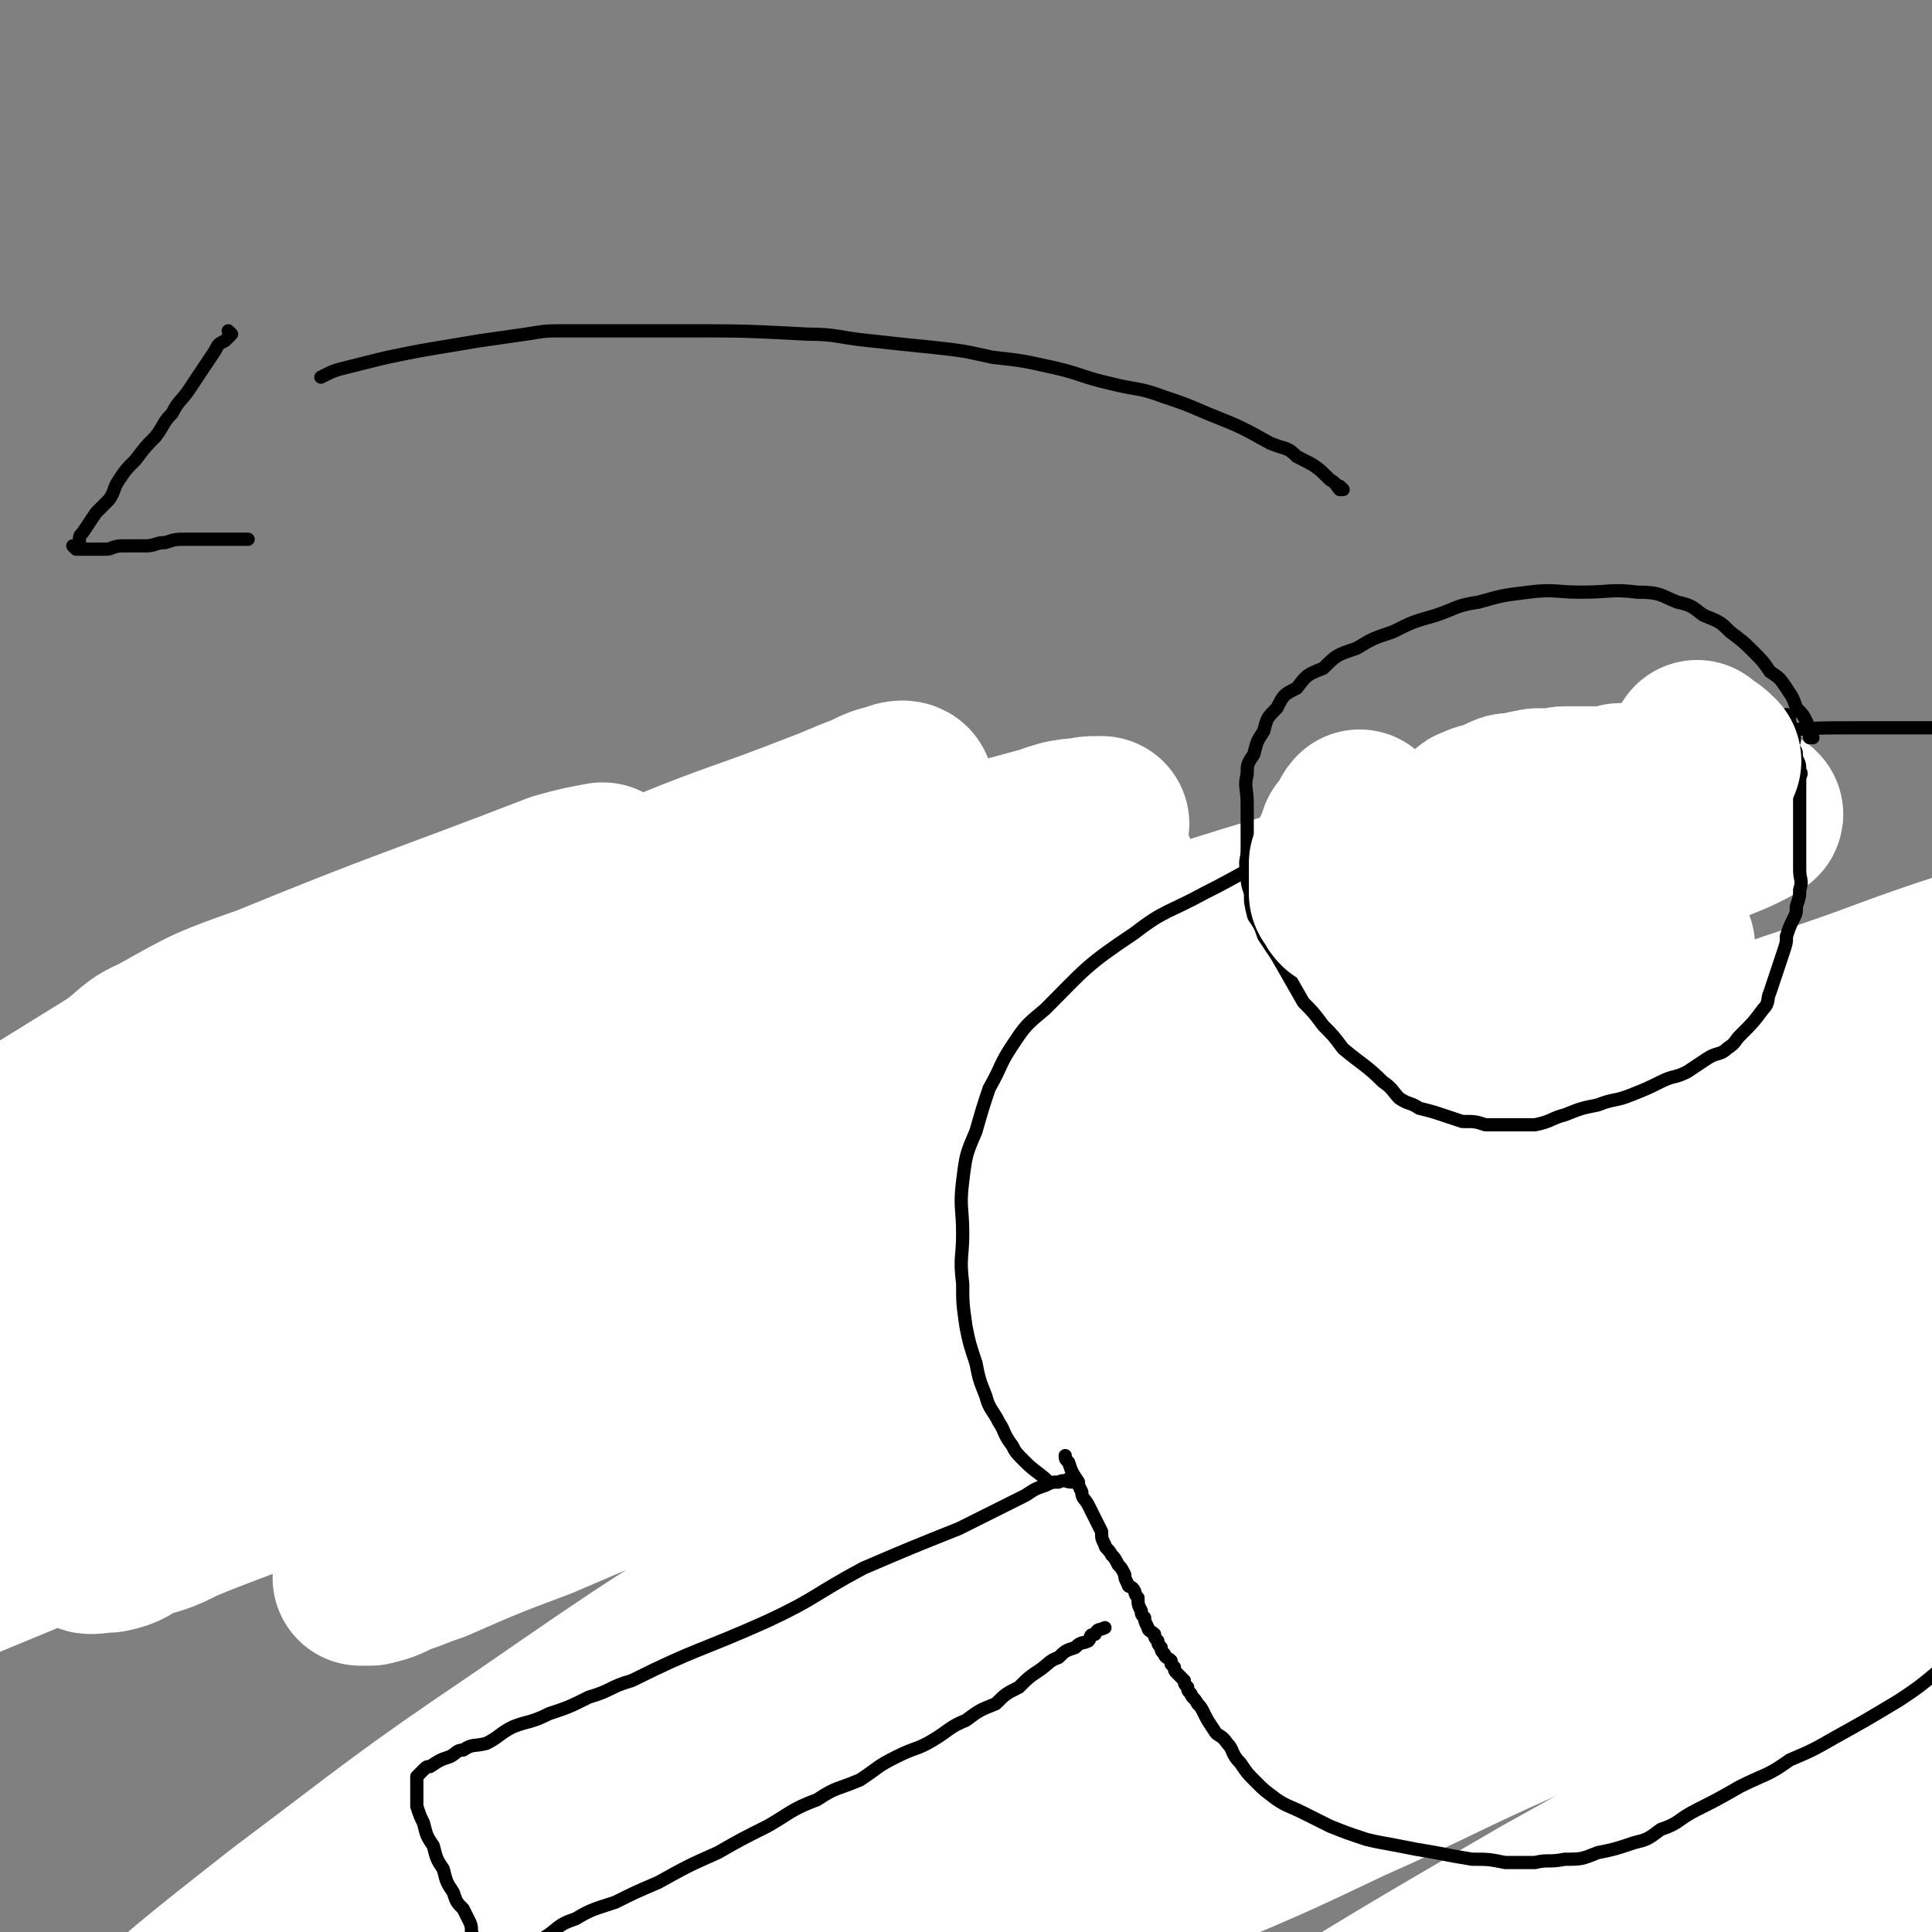
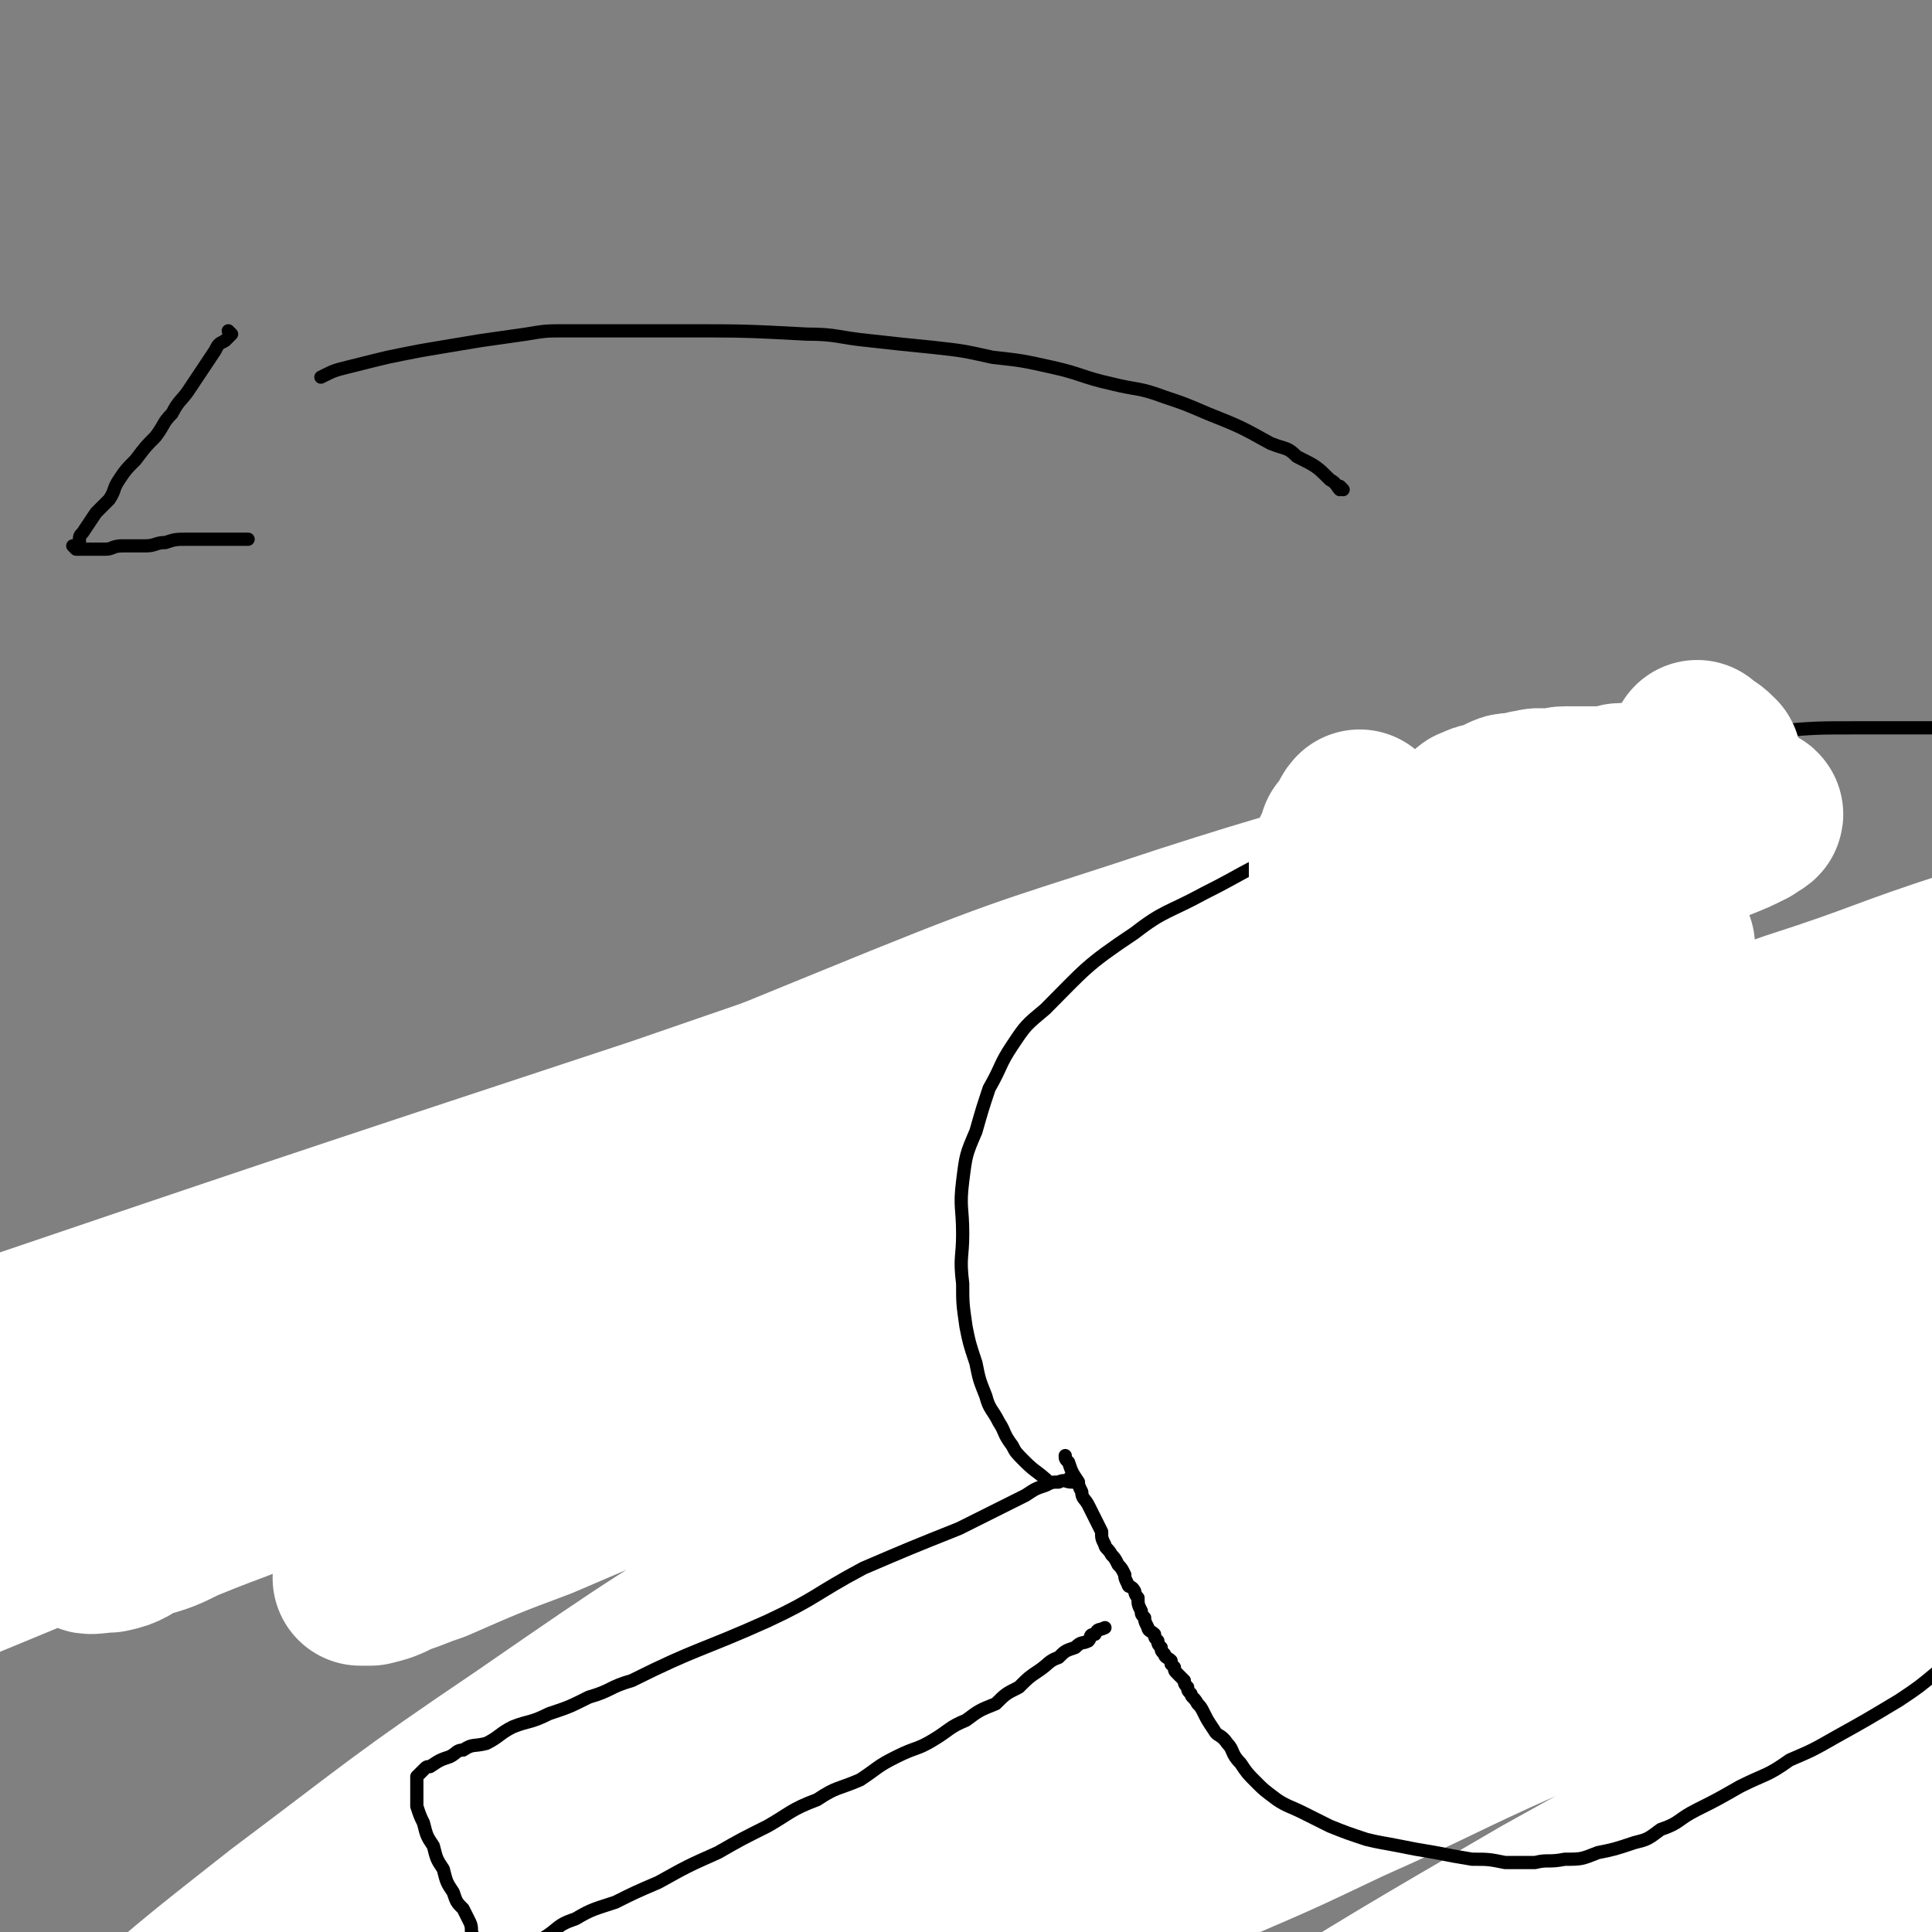
<svg xmlns="http://www.w3.org/2000/svg" viewBox="0 0 584 584" version="1.1">
  <rect x="0" y="0" width="584" height="584" fill="#808080" stroke="none" />
  <g fill="none" stroke="#000000" stroke-width="4" stroke-linecap="round" stroke-linejoin="round">
    <path d="M46,600c0,0 0,-1 -1,-1 0,0 1,1 1,0 9,-6 8,-7 17,-14 14,-10 14,-11 28,-20 20,-13 20,-13 42,-26 21,-12 21,-13 44,-23 23,-11 23,-11 47,-21 24,-10 24,-11 48,-20 23,-8 23,-8 46,-15 20,-7 20,-7 40,-13 14,-5 14,-5 28,-8 14,-4 15,-4 29,-7 9,-3 9,-3 18,-5 8,-2 8,-2 15,-3 6,-2 6,-2 12,-3 5,-1 5,-1 9,-2 4,-1 4,-1 7,-2 3,-1 3,-1 5,-1 2,-1 2,-1 4,-1 2,-1 2,-1 3,-1 0,0 0,0 0,0 1,-1 1,-1 2,-1 0,0 0,0 0,0 0,0 0,0 0,0 1,0 0,-1 0,-1 0,0 0,0 0,1 0,0 0,0 0,0 1,0 1,0 2,0 0,0 0,0 0,0 0,0 0,0 0,0 1,0 0,-1 0,-1 0,0 0,0 0,1 0,0 0,0 0,0 1,0 0,-1 0,-1 0,0 1,0 2,1 0,0 0,0 0,0 0,0 0,0 0,0 1,0 0,-1 0,-1 0,0 0,0 0,1 0,0 0,0 0,0 1,0 0,-1 0,-1 0,0 0,0 0,1 0,0 0,0 0,0 1,0 0,-1 0,-1 0,0 0,0 0,1 0,0 0,0 0,0 1,0 0,-1 0,-1 0,0 0,0 0,1 0,0 0,0 0,0 1,0 0,-1 0,-1 0,0 1,1 0,1 0,0 -1,0 -2,0 0,0 0,0 0,0 -2,1 -1,1 -4,2 -3,1 -3,0 -7,2 -8,3 -7,3 -16,7 -19,7 -20,6 -39,14 -21,9 -21,10 -42,19 -21,10 -22,9 -43,18 -22,10 -22,9 -44,19 -20,9 -20,10 -40,19 -22,10 -22,10 -43,20 -16,8 -16,8 -33,15 -16,8 -16,9 -32,16 -13,7 -13,6 -26,12 -9,5 -9,5 -18,10 -9,5 -9,5 -19,10 -8,4 -8,4 -16,8 -6,3 -6,4 -12,6 -5,3 -5,2 -10,4 -4,2 -5,2 -9,4 -3,2 -3,2 -7,4 -2,2 -2,2 -4,3 -2,2 -2,2 -4,2 -1,1 -2,1 -3,1 -1,1 -1,1 -2,1 0,0 0,0 0,0 -1,1 -1,1 -3,1 0,0 0,0 0,0 0,0 0,0 0,0 0,1 0,0 -1,0 0,0 1,0 1,0 0,0 0,0 0,0 -1,-1 -1,-1 -1,-1 0,-1 0,-1 0,-1 " />
-     <path d="M446,412c0,0 -1,-1 -1,-1 0,0 1,1 0,1 -1,-1 -1,-2 -3,-3 -2,-1 -2,-1 -3,-1 -2,-1 -2,0 -2,-1 -1,-1 -1,-2 -1,-3 0,-2 -1,-3 0,-4 3,-5 4,-5 8,-8 7,-6 7,-6 15,-10 20,-12 20,-12 41,-22 21,-10 22,-10 44,-19 22,-8 22,-8 44,-14 20,-5 21,-5 41,-9 16,-4 16,-4 32,-7 13,-2 14,-2 27,-3 10,-1 10,0 21,0 7,-1 7,-2 15,-2 6,-1 6,-1 12,0 4,0 4,0 9,1 3,1 3,1 6,3 3,1 3,1 5,4 2,2 2,2 4,5 1,2 1,2 2,6 1,3 1,3 1,6 0,4 0,4 0,8 0,5 1,6 0,10 -1,6 -2,6 -4,11 -3,7 -2,7 -6,13 -4,7 -4,7 -10,13 -8,10 -7,10 -16,18 -16,13 -16,13 -34,24 -22,13 -22,13 -45,23 -24,11 -24,10 -49,18 -25,9 -25,8 -51,16 -25,8 -25,8 -50,15 -23,7 -23,7 -46,12 -20,5 -20,5 -41,9 -14,3 -14,3 -29,5 -9,2 -9,1 -18,2 -7,1 -7,2 -13,2 -5,1 -5,1 -10,1 -4,0 -4,0 -8,0 -3,-1 -3,-1 -5,-2 -4,-3 -4,-3 -6,-7 -2,-5 -3,-5 -2,-10 1,-7 1,-7 5,-13 8,-10 8,-10 17,-19 15,-14 15,-15 32,-27 19,-14 20,-13 41,-25 19,-11 20,-10 40,-20 0,0 0,0 0,0 " />
    <path d="M507,300c0,0 -1,-1 -1,-1 0,0 1,1 0,1 -14,10 -16,9 -30,19 -7,6 -7,6 -13,12 -9,9 -9,9 -16,18 -6,8 -7,8 -10,16 -4,9 -4,10 -5,19 -2,8 -2,8 -1,15 2,6 2,7 6,11 5,6 6,6 12,9 12,6 13,8 26,9 15,2 17,2 32,-3 19,-8 19,-10 35,-23 14,-10 13,-10 25,-22 8,-9 9,-9 16,-19 6,-9 6,-9 10,-19 2,-5 2,-5 3,-11 1,-5 2,-6 0,-10 -2,-5 -3,-6 -9,-8 -21,-7 -22,-6 -45,-8 -22,-2 -22,-1 -44,0 -18,0 -18,0 -36,3 -11,1 -11,2 -22,5 -6,1 -6,1 -11,3 0,0 0,0 -1,0 " />
-     <path d="M414,302c0,0 -1,-1 -1,-1 0,0 1,1 0,1 0,-1 -1,-1 -1,-2 -2,-2 -2,-2 -2,-3 -2,-3 -2,-3 -3,-5 -3,-3 -3,-3 -5,-5 -5,-3 -5,-4 -9,-6 -6,-4 -6,-4 -13,-6 -18,-6 -18,-8 -37,-11 -24,-4 -24,-3 -48,-4 -31,-1 -31,-3 -61,1 -33,3 -33,5 -64,12 -31,8 -31,9 -62,18 -28,9 -27,10 -55,19 -31,11 -31,11 -62,21 " />
    <path d="M309,307c0,0 -1,-1 -1,-1 0,0 1,1 1,1 -17,1 -18,1 -36,3 -18,2 -18,1 -37,4 -22,5 -22,5 -44,11 -22,7 -22,7 -44,14 -24,9 -23,9 -47,19 -23,9 -23,9 -46,19 -32,13 -32,13 -64,26 " />
    <path d="M186,385c0,0 0,-1 -1,-1 -4,1 -4,1 -8,3 -38,14 -38,14 -75,30 -22,9 -23,8 -43,20 -11,6 -10,7 -20,15 -24,18 -24,18 -47,37 " />
    <path d="M618,555c0,0 -1,-1 -1,-1 -37,19 -37,20 -75,39 -127,63 -129,59 -256,125 -43,22 -41,25 -82,50 -30,18 -30,19 -60,36 -18,11 -18,10 -36,20 -3,2 -3,2 -6,3 0,0 0,0 0,0 7,-6 7,-6 15,-12 21,-14 21,-14 43,-28 23,-15 24,-14 48,-29 24,-15 24,-15 48,-30 24,-15 24,-16 48,-31 24,-15 24,-15 49,-29 25,-15 25,-15 51,-28 28,-15 28,-16 56,-29 60,-28 60,-27 120,-53 26,-11 26,-11 53,-21 23,-8 23,-8 45,-15 13,-4 13,-4 26,-7 7,-2 7,-3 15,-4 5,-2 5,-1 10,-2 7,-2 7,-2 14,-3 2,-1 2,-1 4,-1 1,-1 1,-1 3,-1 0,0 0,0 0,0 -1,1 0,2 -2,2 -92,51 -92,51 -186,100 -39,21 -40,19 -80,39 -44,21 -44,21 -87,44 -43,22 -43,22 -85,46 -41,23 -41,24 -80,49 -32,20 -32,20 -62,41 -17,11 -17,11 -33,22 -5,4 -5,4 -11,7 -4,3 -4,3 -8,5 -2,2 -2,2 -4,3 -1,1 -2,1 -3,1 0,0 0,0 0,0 3,-1 3,0 6,-2 16,-6 16,-6 31,-13 26,-13 26,-13 51,-27 31,-17 31,-17 62,-35 36,-20 36,-21 73,-41 40,-21 40,-21 80,-42 41,-21 41,-21 83,-41 41,-20 41,-20 83,-38 36,-15 36,-15 73,-29 30,-12 30,-11 60,-23 14,-6 14,-6 28,-12 6,-2 6,-2 12,-4 9,-4 9,-4 18,-7 2,-1 1,-2 3,-2 1,-1 1,-1 2,-1 0,0 0,0 0,0 -3,1 -3,1 -7,2 -21,10 -22,10 -43,20 -31,14 -31,15 -61,29 -41,19 -41,18 -82,37 -49,23 -49,22 -97,45 -54,26 -55,25 -107,54 -55,30 -55,31 -108,64 -55,33 -55,34 -109,69 -86,56 -86,56 -172,113 " />
  </g>
  <g fill="none" stroke="#FFFFFF" stroke-width="53" stroke-linecap="round" stroke-linejoin="round">
    <path d="M515,598c0,0 -1,-1 -1,-1 0,0 0,0 0,0 0,0 0,0 0,0 -1,0 -1,0 -2,0 -1,1 -1,1 -3,1 -4,2 -4,2 -8,3 -6,3 -7,3 -13,6 -16,8 -16,8 -32,17 -16,10 -16,10 -32,20 -15,9 -15,9 -30,19 -16,11 -16,11 -32,22 -13,9 -12,9 -25,18 -13,9 -13,9 -25,17 -10,7 -10,6 -19,13 -7,5 -6,6 -12,10 -6,5 -6,4 -12,8 -5,4 -5,4 -9,7 -4,3 -4,3 -7,5 -3,2 -3,2 -5,4 -2,1 -2,1 -3,2 0,0 0,0 0,0 0,0 0,0 0,0 1,-1 1,-1 3,-2 4,-3 4,-3 8,-6 5,-3 5,-3 10,-7 5,-4 5,-4 10,-8 6,-3 6,-2 12,-6 6,-3 5,-3 11,-7 6,-3 6,-2 11,-5 5,-3 5,-4 10,-7 5,-3 5,-3 10,-6 5,-3 5,-2 10,-6 6,-3 6,-3 11,-7 10,-6 10,-5 19,-11 16,-11 16,-11 31,-21 19,-13 18,-14 37,-26 19,-13 19,-13 39,-25 20,-12 20,-13 41,-24 20,-11 19,-12 40,-21 18,-8 18,-8 37,-14 14,-5 14,-5 29,-8 18,-5 18,-5 36,-8 4,-1 5,-1 9,-1 2,-1 2,0 4,0 1,0 2,-1 2,0 0,0 -1,1 -2,3 -5,4 -5,5 -12,8 -20,13 -21,13 -42,25 -25,15 -25,15 -51,29 -30,17 -30,16 -59,33 -35,19 -35,18 -69,38 -33,20 -32,20 -64,41 -45,29 -45,29 -89,58 -7,5 -7,5 -13,9 -5,3 -5,3 -9,6 -2,1 -5,3 -4,2 2,-1 5,-3 10,-6 28,-18 27,-19 56,-36 37,-23 37,-23 76,-43 41,-22 41,-22 83,-42 37,-17 37,-16 75,-32 32,-13 32,-13 63,-25 22,-9 22,-8 43,-17 7,-3 7,-3 14,-6 5,-3 5,-3 9,-5 2,-2 2,-2 4,-4 1,-1 1,-1 1,-2 0,-1 0,-1 0,-1 -4,0 -4,-1 -9,-1 -11,3 -11,3 -21,7 -22,9 -22,9 -42,19 -26,13 -26,13 -51,27 -31,17 -31,17 -61,35 -38,24 -38,24 -76,49 -38,26 -37,27 -75,54 -30,20 -30,19 -60,38 -19,13 -19,13 -37,25 -6,4 -7,4 -13,8 -5,3 -4,4 -9,7 -2,2 -5,3 -4,2 2,-1 5,-2 10,-6 31,-21 31,-21 62,-42 41,-28 40,-30 83,-56 45,-27 46,-25 94,-49 43,-22 43,-21 87,-42 36,-17 37,-17 73,-33 29,-13 29,-12 58,-25 16,-8 16,-8 32,-17 6,-4 5,-4 11,-8 5,-4 5,-4 9,-8 3,-3 3,-4 5,-7 1,-3 1,-4 1,-7 0,-3 1,-4 0,-5 -2,-3 -3,-3 -6,-4 -6,-2 -6,-2 -12,-2 -9,-1 -9,-1 -19,0 -18,1 -18,0 -36,3 -24,5 -24,5 -47,12 -29,9 -29,10 -57,21 -33,14 -33,14 -66,29 -36,17 -36,17 -72,35 -37,18 -37,18 -74,37 -33,17 -33,16 -65,34 -27,15 -27,16 -53,33 -22,13 -22,13 -43,27 -10,7 -10,7 -20,13 -8,5 -8,5 -15,10 -5,4 -5,4 -10,7 -3,2 -4,2 -7,4 -1,1 -3,2 -2,1 1,-1 3,-2 6,-4 20,-15 20,-15 41,-31 29,-22 28,-22 58,-44 38,-27 36,-28 77,-52 88,-50 88,-50 179,-96 40,-20 40,-20 82,-37 36,-14 36,-13 73,-25 24,-8 24,-7 49,-14 6,-2 6,-2 12,-4 3,-1 2,-1 5,-2 0,0 0,0 0,0 -5,1 -5,1 -10,3 -57,23 -57,22 -113,47 -38,16 -37,17 -74,34 -39,18 -39,17 -78,36 -36,18 -36,18 -72,37 -33,18 -32,18 -64,36 -26,15 -27,14 -53,29 -21,12 -20,13 -41,25 -8,5 -8,5 -16,9 -6,4 -5,4 -11,7 -3,2 -4,2 -7,3 -2,1 -4,3 -4,2 0,0 2,-2 4,-4 20,-17 19,-18 40,-35 30,-24 30,-24 61,-45 39,-27 40,-26 80,-50 42,-26 42,-26 85,-51 41,-23 42,-22 84,-45 37,-20 37,-20 73,-41 28,-16 28,-16 56,-33 15,-9 15,-9 30,-19 5,-4 5,-5 10,-9 3,-3 4,-2 6,-5 1,-2 2,-5 0,-4 -27,1 -29,2 -58,8 -33,6 -33,6 -65,15 -33,9 -33,8 -66,21 -68,25 -68,26 -136,54 -31,13 -30,14 -61,28 -28,12 -28,12 -55,24 -20,9 -20,10 -39,19 -6,3 -6,3 -12,5 -5,2 -5,2 -9,4 0,0 0,1 0,0 39,-26 38,-28 79,-53 38,-23 38,-22 78,-43 42,-22 42,-22 86,-42 41,-19 41,-20 82,-36 63,-25 63,-24 126,-47 12,-4 12,-4 25,-8 4,-2 6,-3 9,-2 1,0 0,2 -1,3 -20,10 -21,10 -43,20 -32,14 -32,14 -64,29 -39,18 -40,18 -79,37 -41,19 -40,19 -81,40 -37,18 -37,18 -74,38 -29,15 -29,16 -58,32 -14,9 -14,9 -29,17 -5,3 -5,4 -10,6 -2,1 -4,2 -3,1 6,-2 8,-3 17,-6 33,-16 33,-17 66,-33 42,-20 42,-20 84,-38 45,-19 45,-20 90,-36 66,-23 66,-22 132,-43 15,-5 15,-4 30,-8 6,-2 9,-3 11,-3 1,0 -3,1 -6,3 -49,19 -49,18 -98,38 -36,14 -35,14 -71,29 -31,13 -31,13 -62,26 -27,12 -27,13 -54,25 -21,10 -21,10 -42,19 -7,3 -7,3 -13,5 -5,2 -5,2 -10,3 -2,1 -5,2 -4,0 1,-2 3,-3 6,-6 24,-18 23,-19 48,-34 32,-20 32,-19 65,-37 36,-20 36,-21 73,-40 38,-19 38,-19 77,-36 35,-16 35,-15 70,-30 59,-27 59,-28 117,-55 " />
    <path d="M750,345c-1,0 -1,-1 -1,-1 -10,1 -10,1 -19,4 -56,15 -56,15 -111,31 -35,10 -35,10 -68,22 -35,12 -35,12 -69,26 -37,14 -37,15 -72,31 -38,16 -38,16 -76,34 -38,17 -37,18 -75,36 -34,16 -34,16 -67,33 -27,14 -27,15 -53,30 -17,10 -17,10 -34,19 -5,3 -5,3 -10,5 -3,2 -4,3 -7,3 -1,0 0,-1 1,-1 18,-15 18,-16 37,-29 31,-22 30,-23 63,-42 41,-25 41,-24 83,-46 48,-25 48,-25 96,-47 47,-21 47,-21 95,-39 45,-17 46,-17 92,-31 40,-12 41,-11 81,-21 35,-9 35,-9 70,-16 16,-3 17,-3 33,-5 6,-1 6,-1 11,-1 3,-1 4,-1 7,0 1,0 1,1 0,2 -4,4 -4,5 -9,8 -21,12 -21,11 -43,22 -25,12 -25,11 -50,23 -28,14 -28,14 -57,27 -28,14 -28,13 -57,27 -27,13 -27,13 -55,27 -23,12 -23,12 -46,24 -17,9 -17,8 -34,17 -7,4 -7,4 -13,7 -5,3 -5,3 -9,5 -3,2 -6,2 -5,2 0,-1 3,-3 7,-4 53,-28 52,-29 106,-54 33,-16 34,-14 68,-27 33,-13 33,-14 67,-25 28,-10 28,-9 56,-17 22,-6 22,-6 43,-11 6,-2 6,-2 13,-3 3,-1 3,-2 7,-2 2,-1 3,0 4,0 0,0 -1,-1 -2,0 -7,2 -7,2 -15,5 -25,7 -25,6 -49,14 -28,10 -28,11 -56,20 -32,11 -32,10 -64,21 -34,12 -34,13 -67,25 -33,13 -34,12 -66,26 -34,14 -33,15 -66,29 -28,13 -28,13 -56,25 -20,10 -20,10 -40,19 -6,3 -6,3 -13,6 -5,2 -5,3 -9,4 -3,1 -5,2 -5,0 0,-2 1,-4 5,-6 23,-19 23,-19 47,-35 33,-22 34,-22 68,-42 40,-23 40,-23 81,-44 43,-22 43,-21 86,-42 40,-19 40,-20 80,-37 38,-16 39,-14 76,-29 25,-11 25,-12 50,-24 7,-3 7,-3 13,-6 5,-3 4,-3 9,-5 3,-2 8,-2 6,-2 -4,0 -9,0 -18,3 -25,6 -25,8 -50,15 -31,8 -31,6 -61,14 -36,11 -35,12 -70,24 -40,14 -41,14 -80,30 -41,16 -40,17 -80,34 -41,19 -42,17 -82,38 -70,35 -70,37 -138,75 -27,15 -27,16 -53,32 -22,13 -22,13 -44,26 -20,12 -21,12 -41,24 -6,4 -6,5 -12,9 -4,4 -4,4 -9,6 -2,1 -4,1 -4,0 1,-2 3,-3 7,-6 22,-18 21,-20 44,-37 69,-49 70,-47 141,-94 41,-27 41,-28 84,-53 42,-26 42,-27 85,-49 40,-22 41,-21 82,-40 35,-16 35,-16 70,-32 26,-11 26,-11 53,-22 11,-4 11,-5 22,-9 4,-2 5,-2 9,-3 2,-1 2,-1 4,-1 0,0 0,0 0,0 -17,8 -17,9 -34,17 -31,14 -32,13 -63,28 -38,18 -38,18 -75,37 -41,21 -41,20 -80,42 -42,23 -42,22 -82,47 -73,44 -72,45 -144,90 -28,18 -28,18 -55,37 -27,17 -27,18 -54,35 -5,3 -8,7 -9,7 -1,-1 1,-5 5,-8 27,-24 27,-24 55,-46 36,-27 36,-28 73,-53 42,-29 42,-29 86,-55 46,-28 47,-27 95,-53 43,-24 43,-24 87,-47 40,-21 39,-22 79,-41 31,-14 31,-13 63,-27 21,-9 21,-9 41,-18 6,-2 6,-2 11,-4 2,-1 2,-1 4,-2 0,0 0,0 0,0 -14,4 -14,4 -28,9 -28,9 -27,10 -55,19 -31,11 -31,10 -61,21 -34,13 -34,14 -67,26 -36,13 -36,12 -71,26 -33,12 -33,13 -65,26 -30,13 -30,13 -59,26 -28,12 -28,12 -56,24 -16,6 -16,6 -32,13 -6,2 -5,2 -11,4 -4,2 -4,2 -8,3 -1,0 -4,0 -3,0 3,-4 5,-5 10,-8 29,-22 28,-23 58,-43 38,-25 38,-24 77,-47 42,-23 42,-23 86,-45 39,-20 39,-19 79,-38 30,-14 30,-14 61,-28 19,-9 20,-8 39,-16 5,-2 5,-2 9,-4 1,-1 4,-2 2,-2 -11,1 -13,3 -26,6 -43,9 -43,8 -85,19 -49,13 -49,13 -98,29 -62,19 -61,19 -122,40 -109,36 -109,36 -218,73 " />
    <path d="M74,389c0,0 0,-1 -1,-1 " />
    <path d="M504,286c0,0 -1,-1 -1,-1 0,0 1,1 0,1 -6,3 -6,3 -13,6 -21,7 -21,7 -42,14 -25,9 -25,9 -50,18 -33,11 -33,10 -65,21 -33,12 -33,12 -66,25 -33,12 -33,12 -65,25 -32,12 -32,12 -63,25 -25,11 -25,13 -50,24 -17,8 -17,7 -34,14 -6,3 -6,3 -13,5 -4,2 -4,3 -9,4 -3,0 -7,1 -6,0 4,-4 8,-5 17,-9 32,-16 32,-17 64,-32 43,-20 43,-21 86,-39 45,-18 45,-18 91,-35 40,-15 40,-14 81,-29 31,-11 30,-11 61,-21 16,-5 16,-5 32,-9 5,-1 5,0 10,-1 2,-1 4,-1 4,-1 1,0 -1,-1 -3,0 -26,8 -26,8 -53,16 -38,13 -38,13 -75,26 -42,15 -43,14 -84,30 -44,17 -43,19 -87,37 -92,38 -92,38 -184,76 " />
    <path d="M67,405c0,0 -1,-1 -1,-1 22,-12 23,-13 46,-23 80,-36 80,-36 161,-69 42,-17 43,-16 85,-30 34,-11 34,-10 68,-21 16,-5 16,-6 33,-11 5,-1 5,-1 10,-2 2,0 4,-1 3,0 -3,1 -5,1 -10,3 -33,11 -33,11 -66,22 -43,14 -43,14 -86,29 -46,16 -46,16 -92,34 -45,17 -45,18 -89,36 -33,14 -33,15 -66,29 -37,16 -37,16 -73,32 " />
-     <path d="M13,400c0,0 -1,-1 -1,-1 62,-27 63,-28 126,-54 77,-32 77,-31 154,-63 15,-7 15,-8 29,-15 5,-2 5,-1 10,-3 2,-1 3,-1 4,-1 0,0 -2,-1 -2,0 -11,4 -10,5 -21,9 -25,11 -25,11 -50,20 -28,10 -28,10 -57,19 -26,9 -26,9 -53,18 -20,7 -20,7 -40,13 -10,3 -10,3 -20,7 -5,1 -5,2 -11,4 -3,0 -3,0 -7,0 0,0 0,0 0,0 13,-7 13,-8 26,-14 29,-13 29,-13 58,-25 32,-13 32,-13 64,-25 29,-10 29,-10 57,-21 19,-7 19,-7 37,-14 5,-2 5,-3 10,-4 3,-1 3,-1 6,-1 1,0 1,0 1,0 -9,1 -9,0 -17,3 -30,8 -30,9 -59,18 -34,10 -34,9 -67,20 -29,9 -28,10 -57,20 -25,9 -25,9 -50,17 -21,7 -21,7 -41,13 -6,2 -5,3 -11,5 -3,1 -3,0 -7,1 -1,0 -4,0 -3,0 2,-2 4,-3 9,-5 25,-13 25,-13 50,-25 30,-15 30,-15 61,-28 30,-13 30,-12 61,-23 22,-9 22,-8 45,-17 8,-3 7,-3 15,-6 4,-2 4,-2 8,-3 2,-1 4,-1 4,0 -1,0 -3,1 -5,2 -24,9 -24,9 -48,19 -26,10 -26,11 -53,22 -26,11 -27,10 -53,22 -23,10 -23,10 -46,22 -11,5 -11,5 -22,10 -5,3 -5,4 -11,7 -3,1 -3,1 -7,2 0,0 0,0 0,0 9,-3 10,-2 19,-5 29,-11 28,-12 57,-23 29,-11 30,-10 59,-21 26,-9 26,-9 51,-19 11,-5 11,-5 22,-10 5,-2 5,-2 10,-4 3,-1 3,-1 6,-2 0,0 0,0 0,0 -2,0 -2,0 -4,1 -15,5 -14,6 -29,11 -24,10 -24,9 -48,19 -23,9 -23,10 -46,19 -22,8 -22,8 -44,16 -18,6 -18,6 -37,12 -5,3 -5,3 -11,6 -4,1 -5,1 -9,3 -3,1 -6,2 -6,3 0,0 4,-1 8,-2 14,-5 14,-5 27,-11 17,-7 17,-8 33,-15 14,-6 14,-5 28,-11 6,-3 6,-3 12,-6 6,-4 6,-4 13,-7 0,0 0,0 0,0 0,0 0,0 0,0 -4,0 -4,0 -8,1 -14,4 -14,4 -28,8 -22,8 -23,8 -44,16 -10,4 -11,3 -20,10 -24,16 -23,18 -47,36 0,0 0,0 0,0 0,-3 0,-3 0,-6 0,-2 0,-3 1,-4 5,-5 6,-5 12,-8 21,-12 22,-11 44,-22 24,-12 24,-12 48,-24 22,-11 21,-12 43,-23 11,-6 12,-5 23,-10 5,-3 5,-3 10,-6 3,-2 3,-2 6,-3 1,-1 3,-1 2,-1 -5,1 -6,1 -13,3 0,0 0,0 0,0 -44,17 -44,16 -88,34 -17,6 -17,6 -33,15 -7,3 -6,4 -13,9 -21,13 -21,13 -42,26 0,0 0,0 0,0 1,0 2,0 3,0 3,-1 2,-2 5,-3 6,-3 6,-3 13,-6 12,-6 12,-6 24,-12 13,-7 12,-7 25,-14 6,-4 6,-4 13,-7 5,-3 5,-2 10,-5 5,-3 4,-3 9,-6 0,0 0,0 0,0 0,0 0,0 0,0 -6,2 -6,1 -12,4 -21,10 -23,8 -42,22 -26,19 -24,22 -48,45 0,0 0,0 0,0 " />
  </g>
  <g fill="none" stroke="#000000" stroke-width="4" stroke-linecap="round" stroke-linejoin="round">
    <path d="M317,448c0,0 -1,-1 -1,-1 0,0 1,1 1,1 -3,-3 -4,-3 -7,-6 -3,-3 -3,-3 -4,-5 -3,-4 -2,-4 -4,-7 -2,-4 -3,-4 -4,-8 -2,-5 -2,-5 -3,-10 -2,-6 -2,-6 -3,-11 -1,-7 -1,-7 -1,-13 -1,-8 0,-8 0,-15 0,-8 -1,-8 0,-16 1,-8 1,-8 4,-15 2,-7 2,-7 4,-13 4,-7 3,-7 7,-13 4,-6 4,-6 10,-11 12,-12 12,-13 27,-23 9,-7 10,-6 21,-12 12,-6 12,-7 24,-12 12,-5 13,-5 25,-9 11,-4 11,-4 21,-7 14,-4 14,-4 28,-7 23,-5 23,-6 46,-10 14,-3 14,-3 29,-4 12,-1 12,-1 25,-1 12,0 12,0 25,0 12,0 12,-1 24,1 14,2 15,2 28,7 7,2 7,3 12,7 10,7 10,7 19,16 5,4 5,4 8,10 4,5 4,5 6,11 5,11 5,12 9,24 2,6 2,6 3,12 1,6 1,6 1,12 1,9 1,9 1,17 0,14 0,14 -2,28 0,6 0,6 -2,11 -2,7 -2,6 -5,13 -2,6 -2,6 -5,13 -2,5 -2,5 -5,11 -3,5 -3,5 -7,10 -3,6 -4,5 -8,10 -4,6 -4,6 -9,12 -6,6 -6,6 -13,12 -9,9 -9,9 -18,17 -11,10 -12,9 -23,18 -7,7 -7,7 -15,13 -6,5 -6,5 -12,9 -10,6 -10,6 -19,11 -7,4 -7,4 -14,7 -7,5 -7,4 -15,8 -7,4 -7,4 -13,7 -6,3 -5,4 -11,6 -4,3 -4,3 -8,4 -6,2 -6,2 -11,3 -5,2 -5,2 -10,2 -5,1 -5,0 -9,1 -5,0 -5,0 -9,0 -5,-1 -5,-1 -10,-1 -6,-1 -6,-1 -11,-2 -6,-1 -6,-1 -11,-2 -5,-1 -6,-1 -10,-2 -6,-2 -6,-2 -11,-4 -4,-2 -4,-2 -8,-4 -4,-2 -5,-2 -8,-4 -4,-3 -4,-3 -6,-5 -3,-3 -3,-3 -5,-6 -3,-3 -2,-4 -4,-6 -2,-3 -3,-2 -4,-4 -2,-3 -2,-3 -3,-5 -1,-2 -1,-2 -2,-3 -1,-2 -2,-2 -2,-3 -1,-1 -1,-1 -1,-2 -1,-1 -1,-1 -1,-2 0,0 0,0 0,0 -1,-1 -1,-1 -2,-2 0,0 0,0 0,0 0,0 0,0 0,0 -1,-1 -1,-1 -1,-2 0,0 0,0 0,0 0,0 0,0 0,0 0,0 -1,-1 -1,-1 0,0 0,0 1,1 0,0 0,0 0,0 -1,-1 -1,-1 -1,-2 0,0 0,0 0,0 -1,-1 -2,-1 -2,-2 -1,-1 -1,-1 -1,-2 -1,-1 -1,-1 -1,-2 0,0 0,0 0,0 -1,-1 -1,-1 -1,-2 0,0 0,0 0,0 -1,-1 -2,-1 -2,-2 -1,-2 -1,-2 -1,-3 -1,-1 -1,-1 -1,-2 0,0 0,0 0,0 -1,-2 -1,-2 -1,-4 -1,-1 -1,-2 -1,-2 -1,-2 -2,-1 -2,-2 -1,-2 -1,-2 -1,-3 -1,-2 -1,-2 -2,-3 -1,-2 -1,-2 -2,-3 -1,-2 -2,-2 -2,-3 -1,-2 -1,-2 -1,-4 -1,-2 -1,-2 -2,-4 -1,-2 -1,-2 -2,-4 -1,-2 -2,-2 -2,-4 -1,-2 -1,-2 -1,-3 -2,-3 -2,-3 -3,-6 -1,-1 -1,-1 -1,-2 0,0 0,0 0,0 0,0 0,0 0,0 " />
    <path d="M324,448c0,0 -1,-1 -1,-1 0,0 0,0 1,1 0,0 0,0 0,0 0,0 -1,-1 -1,-1 0,0 1,1 1,1 -2,0 -2,-1 -4,0 -2,0 -2,0 -4,1 -3,1 -3,1 -6,3 -4,2 -4,2 -8,4 -6,3 -6,3 -12,6 -15,6 -15,6 -29,12 -15,8 -14,9 -29,16 -20,9 -21,8 -41,18 -7,2 -6,3 -13,5 -6,3 -6,3 -12,5 -6,3 -6,2 -11,4 -4,2 -4,3 -8,5 -4,1 -4,0 -7,2 -2,0 -2,1 -4,2 -3,1 -3,1 -6,3 -1,0 -1,0 -2,1 0,0 0,0 0,0 -1,1 -1,1 -2,2 0,0 0,0 0,0 0,1 0,1 0,3 0,1 0,1 0,3 0,1 0,1 0,3 1,3 1,3 2,5 1,4 1,4 3,7 1,4 1,4 3,7 1,4 1,4 3,7 1,3 1,3 3,5 1,2 1,2 2,4 1,2 0,3 1,4 0,2 0,1 1,2 0,1 0,1 1,2 0,0 0,0 0,0 1,1 1,2 2,2 1,1 1,1 3,0 7,-2 7,-2 14,-5 5,-3 4,-4 10,-6 5,-3 6,-3 12,-5 6,-3 6,-3 13,-6 9,-5 9,-5 18,-9 7,-4 7,-4 15,-8 7,-4 7,-5 15,-8 6,-4 6,-3 13,-6 6,-4 5,-4 11,-7 6,-3 6,-2 11,-5 5,-3 5,-4 10,-6 4,-3 4,-3 9,-5 3,-3 3,-3 7,-5 3,-3 3,-3 6,-5 3,-2 3,-3 6,-4 2,-2 2,-2 5,-3 2,-2 2,-1 4,-2 1,-1 0,-2 2,-2 1,-2 1,-1 3,-2 0,0 0,0 0,0 0,0 0,0 0,0 " />
-     <path d="M548,223c0,0 -1,-1 -1,-1 0,0 0,1 0,1 0,-2 0,-3 -1,-5 -1,-2 -1,-2 -3,-4 -1,-3 -1,-3 -3,-6 -2,-3 -2,-3 -5,-5 -2,-3 -2,-3 -5,-6 -3,-3 -3,-3 -7,-6 -3,-3 -3,-3 -8,-5 -3,-2 -3,-3 -8,-4 -5,-2 -5,-3 -12,-3 -8,-1 -8,0 -17,0 -8,0 -8,-1 -16,0 -8,1 -8,1 -15,3 -7,1 -7,2 -13,4 -7,2 -7,2 -13,5 -6,2 -6,2 -11,5 -6,2 -6,2 -10,6 -5,2 -5,2 -8,6 -4,2 -4,2 -6,6 -3,3 -3,3 -4,7 -2,3 -2,3 -3,7 -2,3 -2,3 -2,6 -1,4 0,4 0,9 0,3 0,3 0,7 0,3 0,3 0,7 0,3 -1,3 0,7 0,3 0,3 1,6 0,3 0,3 1,7 2,3 2,3 3,6 2,3 2,3 4,6 4,7 4,7 8,14 3,3 3,3 6,7 3,3 3,3 6,7 6,5 7,5 12,10 3,2 3,3 5,5 3,2 3,1 6,3 4,1 4,1 7,2 3,1 3,1 6,2 4,0 4,0 7,1 4,0 4,0 7,0 4,0 4,0 8,0 5,-1 5,-2 9,-3 5,-2 5,-2 10,-3 5,-2 5,-1 10,-3 5,-2 5,-2 9,-4 4,-2 4,-1 8,-3 3,-2 3,-2 6,-4 3,-2 4,-1 6,-3 3,-2 2,-2 4,-4 4,-4 4,-4 7,-8 2,-2 1,-3 2,-5 1,-3 1,-3 2,-6 1,-3 1,-3 2,-6 1,-3 1,-3 1,-5 1,-3 1,-3 2,-5 1,-2 1,-2 1,-4 1,-3 1,-3 1,-5 1,-3 0,-3 0,-6 0,-3 0,-3 0,-5 0,-3 0,-3 0,-5 0,-3 0,-3 0,-5 0,-2 0,-2 0,-4 0,-2 0,-2 0,-4 0,-2 0,-2 0,-4 0,-2 1,-2 0,-3 0,-2 0,-2 -1,-4 0,-2 0,-2 -1,-3 0,-2 1,-2 0,-4 0,-2 0,-2 -1,-3 0,-2 0,-2 -1,-3 0,0 0,0 0,0 0,0 0,0 0,0 " />
  </g>
  <g fill="none" stroke="#FFFFFF" stroke-width="53" stroke-linecap="round" stroke-linejoin="round">
    <path d="M412,248c0,0 -1,-1 -1,-1 0,0 0,0 0,1 0,0 0,0 0,0 1,0 0,-1 0,-1 -1,1 -1,2 -1,4 -1,1 -2,1 -3,2 0,1 0,1 -1,3 0,1 0,1 -1,2 0,1 0,1 -1,3 0,1 0,1 0,2 0,2 0,2 0,4 0,1 0,1 0,3 1,1 1,2 2,3 2,1 2,0 3,1 1,0 1,0 2,1 1,0 1,0 2,1 1,0 1,0 2,0 3,0 3,0 5,0 2,0 2,0 3,-1 3,-2 2,-2 4,-4 3,-3 3,-3 5,-5 2,-2 1,-2 2,-3 1,-2 2,-2 2,-3 2,-2 1,-2 2,-4 1,-1 2,-1 2,-2 1,-1 1,-1 1,-2 1,-1 1,-1 1,-2 1,-1 1,-1 2,-2 0,0 0,0 0,0 1,-1 1,-2 2,-2 2,-1 2,-1 3,-1 3,-1 3,-1 5,-2 2,-1 2,-1 3,-1 2,0 2,0 3,0 2,-1 2,-1 3,-1 3,-1 3,0 5,0 3,0 3,-1 5,-1 2,0 2,0 3,0 1,0 1,0 2,0 3,0 3,0 5,0 3,0 3,0 5,0 1,0 1,-1 2,-1 0,0 0,0 0,0 2,0 2,0 3,0 0,0 0,0 0,0 2,0 2,0 3,0 0,0 0,0 0,0 1,1 1,1 2,2 " />
    <path d="M514,227c0,0 -1,-1 -1,-1 0,0 0,1 0,1 0,0 0,0 0,0 1,0 0,-1 0,-1 0,0 0,1 0,1 0,0 0,0 0,0 1,0 0,-1 0,-1 0,0 0,1 0,1 3,1 3,1 5,3 0,0 0,0 0,0 " />
  </g>
  <g fill="none" stroke="#000000" stroke-width="4" stroke-linecap="round" stroke-linejoin="round">
    <path d="M406,148c0,0 -1,-1 -1,-1 0,0 1,1 0,1 -1,-1 -1,-2 -3,-3 -4,-4 -4,-4 -10,-7 -3,-3 -3,-2 -8,-4 -9,-5 -9,-5 -19,-9 -7,-3 -7,-3 -13,-5 -8,-3 -8,-2 -16,-4 -9,-2 -9,-3 -18,-5 -9,-2 -9,-2 -18,-3 -9,-2 -9,-2 -18,-3 -10,-1 -10,-1 -19,-2 -10,-1 -10,-2 -19,-2 -19,-1 -19,-1 -38,-1 -8,0 -8,0 -16,0 -10,0 -10,0 -19,0 -6,0 -6,0 -12,1 -7,1 -7,1 -14,2 -6,1 -6,1 -12,2 -6,1 -6,1 -11,2 -5,1 -5,1 -9,2 -4,1 -4,1 -8,2 -4,1 -4,1 -8,3 0,0 0,0 0,0 " />
    <path d="M70,101c0,0 0,0 -1,-1 0,0 1,1 1,1 0,0 0,0 0,0 0,0 0,0 -1,-1 0,0 1,1 1,1 0,0 0,0 0,0 0,0 0,0 -1,-1 0,0 1,1 1,1 0,0 0,0 0,0 -1,1 -1,1 -2,2 -2,1 -2,1 -3,3 -4,6 -4,6 -8,12 -2,3 -3,3 -5,7 -3,3 -2,3 -5,7 -3,3 -3,3 -6,7 -3,3 -3,3 -5,6 -2,3 -1,3 -3,6 -2,2 -2,2 -4,4 -2,3 -2,3 -4,6 -1,1 -1,1 -1,3 0,0 0,0 0,0 -1,1 -1,1 -1,2 0,0 0,0 0,0 0,0 0,0 0,0 0,0 0,-1 -1,-1 0,0 1,1 1,1 0,0 0,0 0,0 1,0 1,0 2,0 3,0 3,0 7,0 2,0 2,-1 5,-1 3,0 3,0 7,0 3,0 3,-1 6,-1 3,-1 3,-1 7,-1 2,0 2,0 5,0 3,0 3,0 6,0 3,0 3,0 7,0 " />
  </g>
</svg>